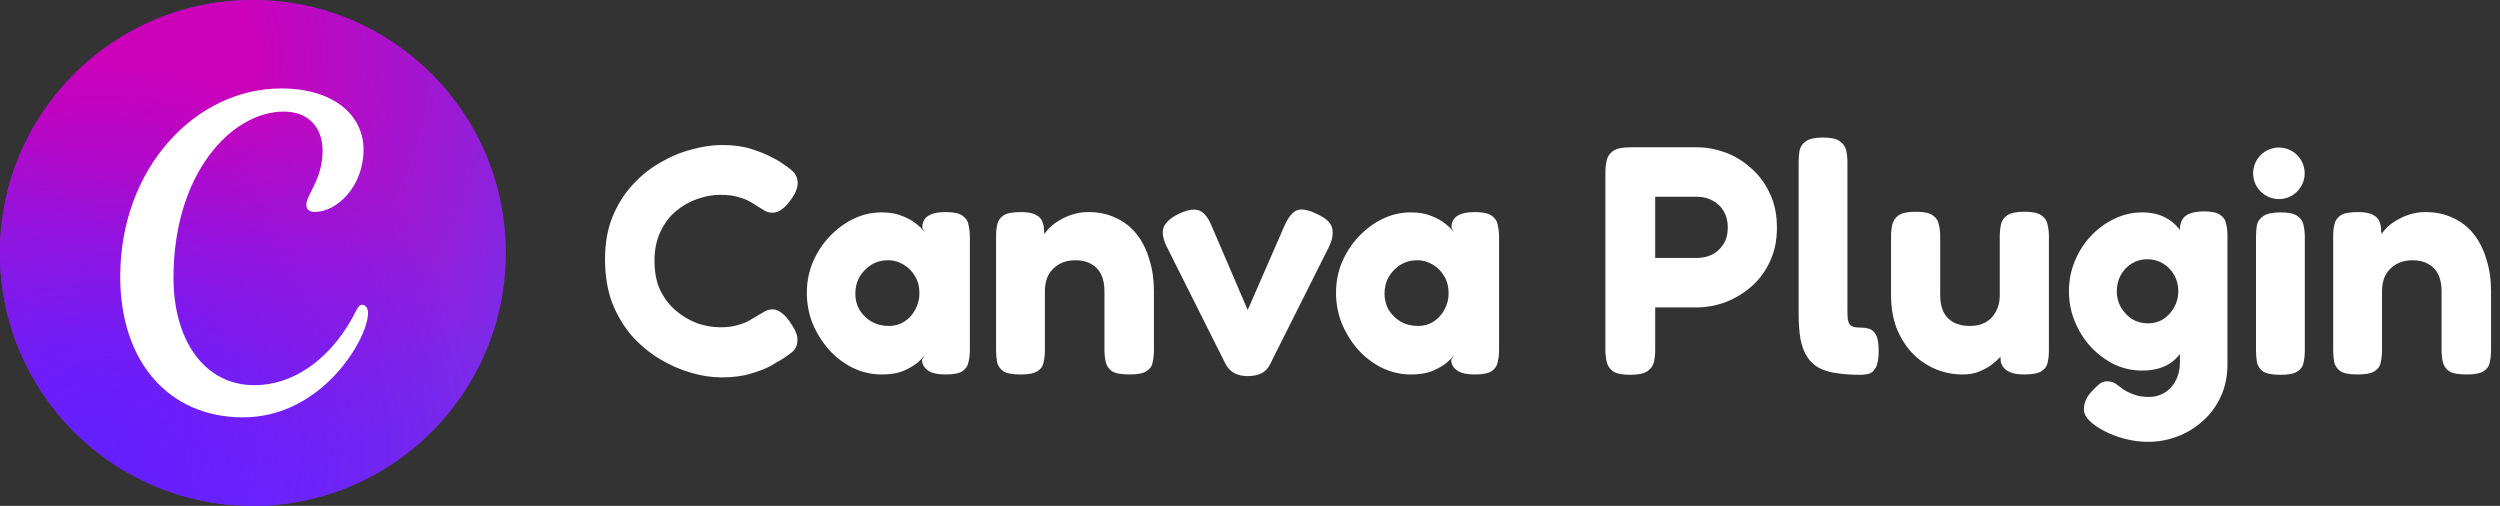
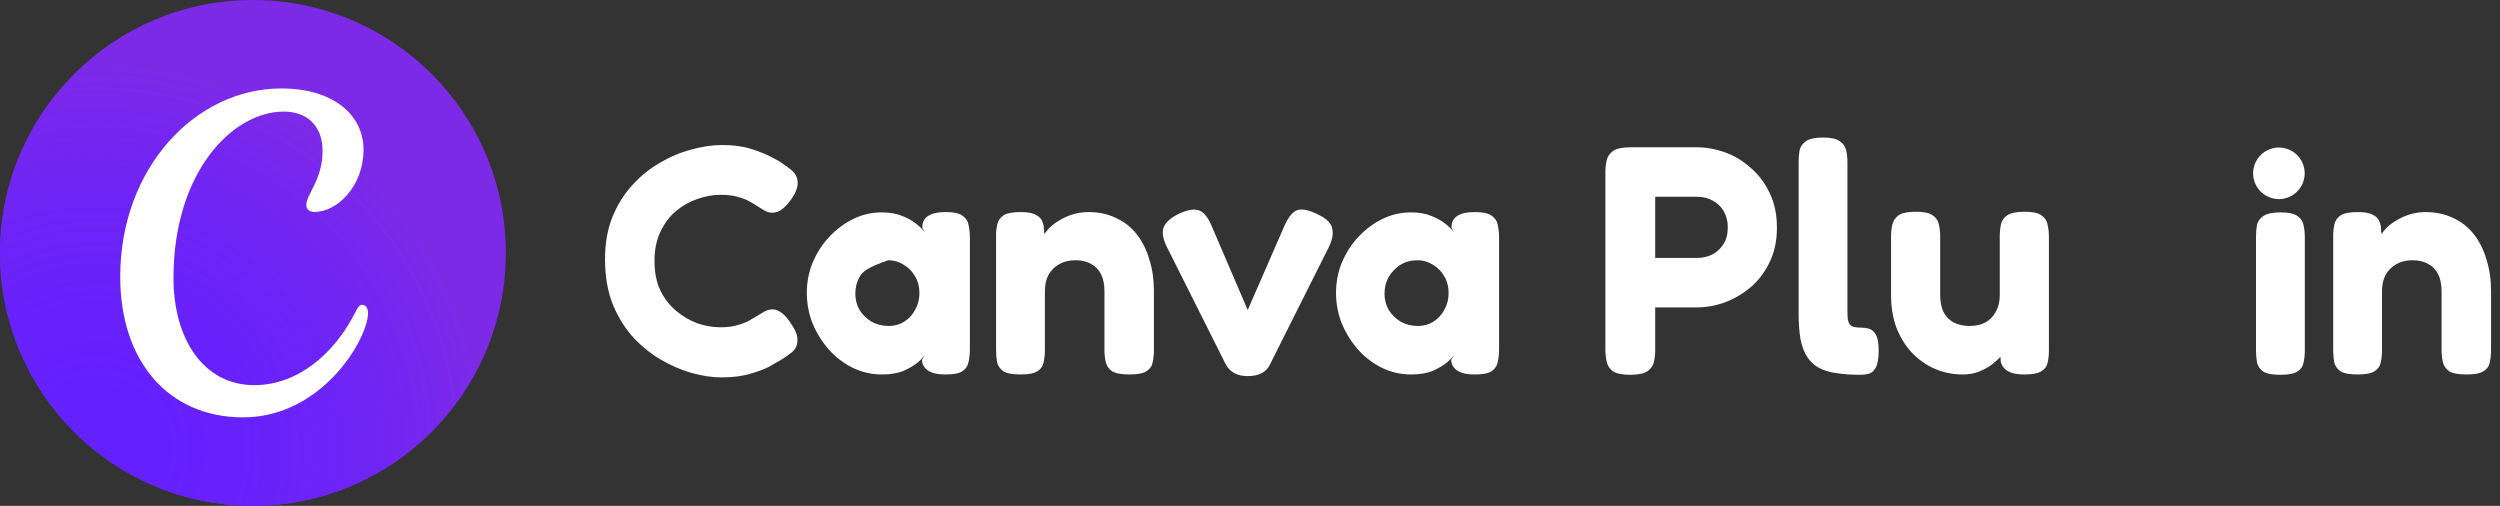
<svg xmlns="http://www.w3.org/2000/svg" fill="none" height="52" style="fill: none" viewBox="0 0 257 52" width="257">
  <rect x="0" y="0" width="257" height="52" fill="#333333" stroke="none" />
  <path d="M26 52C40.359 52 52 40.359 52 26C52 11.641 40.359 1.52588e-05 26 1.52588e-05C11.641 1.52588e-05 0 11.641 0 26C0 40.359 11.641 52 26 52Z" fill="#7d2ae7" />
  <path d="M26 52C40.359 52 52 40.359 52 26C52 11.641 40.359 1.52588e-05 26 1.52588e-05C11.641 1.52588e-05 0 11.641 0 26C0 40.359 11.641 52 26 52Z" fill="url(#a)" />
-   <path d="M26 52C40.359 52 52 40.359 52 26C52 11.641 40.359 1.52588e-05 26 1.52588e-05C11.641 1.52588e-05 0 11.641 0 26C0 40.359 11.641 52 26 52Z" fill="url(#b)" />
  <path d="M26 52C40.359 52 52 40.359 52 26C52 11.641 40.359 1.52588e-05 26 1.52588e-05C11.641 1.52588e-05 0 11.641 0 26C0 40.359 11.641 52 26 52Z" fill="url(#c)" />
  <path d="M37.225 31.334C37.01 31.334 36.822 31.515 36.625 31.91C34.406 36.41 30.573 39.594 26.138 39.594C21.01 39.594 17.834 34.965 17.834 28.569C17.834 17.736 23.87 11.472 29.172 11.472C31.649 11.472 33.162 13.029 33.162 15.507C33.162 18.447 31.491 20.004 31.491 21.041C31.491 21.506 31.781 21.788 32.355 21.788C34.662 21.788 37.37 19.137 37.37 15.393C37.37 11.762 34.209 9.093 28.908 9.093C20.146 9.093 12.359 17.216 12.359 28.455C12.359 37.155 17.327 42.904 24.992 42.904C33.128 42.904 37.833 34.809 37.833 32.182C37.833 31.6 37.535 31.334 37.225 31.334Z" fill="#ffffff" />
  <path d="M242.362 38.495C241.536 38.495 240.945 38.384 240.589 38.161C240.254 37.915 240.042 37.603 239.953 37.224C239.886 36.822 239.852 36.41 239.852 35.986V24.209C239.852 23.785 239.897 23.395 239.986 23.038C240.076 22.659 240.287 22.358 240.622 22.135C240.979 21.912 241.57 21.8 242.395 21.8C243.109 21.8 243.633 21.9 243.968 22.101C244.302 22.28 244.514 22.503 244.603 22.77C244.715 23.038 244.771 23.294 244.771 23.54C244.771 23.763 244.793 23.919 244.838 24.008L244.637 24.644C244.681 24.309 244.849 23.975 245.139 23.64C245.451 23.283 245.83 22.971 246.276 22.703C246.745 22.413 247.235 22.19 247.748 22.034C248.284 21.878 248.808 21.8 249.321 21.8C250.391 21.8 251.339 22.001 252.165 22.402C253.012 22.781 253.726 23.339 254.306 24.075C254.886 24.811 255.321 25.681 255.611 26.685C255.923 27.666 256.079 28.748 256.079 29.93V36.019C256.079 36.443 256.035 36.856 255.945 37.257C255.878 37.636 255.667 37.938 255.31 38.161C254.975 38.384 254.395 38.495 253.57 38.495C252.722 38.495 252.12 38.384 251.763 38.161C251.429 37.915 251.217 37.603 251.128 37.224C251.038 36.822 250.994 36.41 250.994 35.986V29.93C250.994 29.261 250.882 28.692 250.659 28.224C250.436 27.755 250.102 27.399 249.655 27.153C249.209 26.886 248.663 26.752 248.016 26.752C247.369 26.752 246.812 26.886 246.343 27.153C245.875 27.421 245.507 27.789 245.239 28.257C244.994 28.726 244.871 29.283 244.871 29.93V36.019C244.871 36.443 244.826 36.856 244.737 37.257C244.67 37.636 244.458 37.938 244.102 38.161C243.767 38.384 243.187 38.495 242.362 38.495Z" fill="#ffffff" />
  <path d="M234.426 38.529C233.601 38.529 233.01 38.417 232.653 38.194C232.318 37.949 232.106 37.636 232.017 37.257C231.95 36.856 231.917 36.443 231.917 36.019V24.343C231.917 23.897 231.95 23.484 232.017 23.105C232.106 22.726 232.329 22.425 232.686 22.201C233.043 21.956 233.634 21.834 234.46 21.834C235.263 21.834 235.831 21.956 236.166 22.201C236.523 22.447 236.735 22.759 236.802 23.138C236.891 23.517 236.935 23.941 236.935 24.41V36.053C236.935 36.477 236.891 36.889 236.802 37.291C236.735 37.67 236.523 37.971 236.166 38.194C235.831 38.417 235.251 38.529 234.426 38.529Z" fill="#ffffff" />
-   <path d="M220.817 45.421C220.036 45.421 219.256 45.321 218.475 45.12C217.694 44.919 216.981 44.651 216.334 44.317C215.687 43.982 215.174 43.625 214.795 43.246C214.416 42.867 214.226 42.488 214.226 42.109C214.226 41.752 214.293 41.417 214.427 41.105C214.561 40.815 214.761 40.525 215.029 40.235C215.341 39.9 215.609 39.644 215.832 39.465C216.055 39.287 216.323 39.198 216.635 39.198C216.947 39.198 217.226 39.276 217.471 39.432C217.717 39.611 217.973 39.8 218.241 40.001C218.531 40.202 218.888 40.38 219.311 40.536C219.735 40.715 220.271 40.804 220.917 40.804C221.386 40.804 221.81 40.715 222.189 40.536C222.568 40.38 222.903 40.135 223.193 39.8C223.482 39.488 223.706 39.109 223.862 38.663C224.018 38.239 224.096 37.759 224.096 37.224V23.372C224.163 22.793 224.386 22.38 224.765 22.135C225.167 21.867 225.769 21.733 226.572 21.733C227.375 21.733 227.932 21.856 228.245 22.101C228.579 22.324 228.78 22.625 228.847 23.005C228.936 23.384 228.981 23.785 228.981 24.209V37.425C228.981 38.696 228.746 39.822 228.278 40.804C227.81 41.807 227.185 42.644 226.404 43.313C225.624 44.005 224.754 44.529 223.795 44.886C222.836 45.242 221.843 45.421 220.817 45.421ZM220.215 38.094C219.211 38.094 218.252 37.882 217.338 37.458C216.445 37.012 215.642 36.41 214.929 35.651C214.237 34.893 213.691 34.023 213.289 33.042C212.888 32.06 212.687 31.023 212.687 29.93C212.687 28.837 212.888 27.811 213.289 26.852C213.691 25.871 214.237 25.012 214.929 24.276C215.642 23.517 216.445 22.926 217.338 22.503C218.252 22.056 219.211 21.834 220.215 21.834C221.196 21.834 222.033 22.034 222.724 22.436C223.416 22.815 223.973 23.372 224.397 24.109C224.843 24.822 225.167 25.681 225.367 26.685C225.568 27.666 225.668 28.77 225.668 29.997C225.668 31.648 225.49 33.086 225.133 34.313C224.776 35.517 224.196 36.454 223.393 37.123C222.59 37.77 221.531 38.094 220.215 38.094ZM220.817 33.242C221.397 33.242 221.921 33.097 222.39 32.807C222.858 32.495 223.226 32.094 223.494 31.603C223.784 31.112 223.929 30.555 223.929 29.93C223.929 29.306 223.784 28.748 223.494 28.257C223.226 27.767 222.847 27.376 222.356 27.086C221.888 26.796 221.352 26.651 220.75 26.651C220.148 26.651 219.613 26.796 219.144 27.086C218.676 27.376 218.297 27.778 218.007 28.291C217.739 28.781 217.605 29.339 217.605 29.964C217.605 30.566 217.75 31.112 218.04 31.603C218.33 32.094 218.709 32.495 219.178 32.807C219.668 33.097 220.215 33.242 220.817 33.242Z" fill="#ffffff" />
  <path d="M201.761 38.495C200.735 38.495 199.764 38.294 198.85 37.893C197.958 37.492 197.177 36.934 196.508 36.22C195.839 35.484 195.315 34.625 194.935 33.644C194.579 32.64 194.4 31.547 194.4 30.365V24.309C194.4 23.863 194.445 23.451 194.534 23.071C194.623 22.692 194.835 22.38 195.17 22.135C195.527 21.889 196.118 21.767 196.943 21.767C197.768 21.767 198.348 21.889 198.683 22.135C199.04 22.38 199.251 22.703 199.318 23.105C199.408 23.484 199.452 23.897 199.452 24.343V30.365C199.452 31.012 199.564 31.581 199.787 32.071C200.032 32.54 200.378 32.897 200.824 33.142C201.292 33.387 201.839 33.51 202.463 33.51C203.11 33.51 203.657 33.387 204.103 33.142C204.571 32.874 204.928 32.506 205.173 32.038C205.441 31.57 205.575 31.012 205.575 30.365V24.276C205.575 23.83 205.62 23.417 205.709 23.038C205.798 22.659 206.01 22.358 206.344 22.135C206.701 21.889 207.292 21.767 208.118 21.767C208.943 21.767 209.523 21.889 209.857 22.135C210.214 22.38 210.426 22.703 210.493 23.105C210.582 23.484 210.627 23.886 210.627 24.309V36.086C210.627 36.51 210.582 36.912 210.493 37.291C210.426 37.648 210.214 37.938 209.857 38.161C209.501 38.384 208.921 38.495 208.118 38.495C207.515 38.495 207.047 38.428 206.712 38.294C206.378 38.161 206.133 37.993 205.976 37.793C205.82 37.592 205.72 37.38 205.675 37.157C205.653 36.934 205.642 36.733 205.642 36.555L206.077 36.187C206.01 36.276 205.865 36.443 205.642 36.688C205.419 36.934 205.118 37.202 204.738 37.492C204.382 37.759 203.958 37.993 203.467 38.194C202.976 38.395 202.408 38.495 201.761 38.495Z" fill="#ffffff" />
  <path d="M191.255 38.529C190.34 38.529 189.526 38.473 188.812 38.361C188.121 38.272 187.519 38.094 187.006 37.826C186.515 37.558 186.113 37.19 185.801 36.722C185.489 36.254 185.255 35.651 185.099 34.915C184.965 34.157 184.898 33.231 184.898 32.138V16.681C184.898 16.235 184.931 15.822 184.998 15.443C185.087 15.064 185.31 14.752 185.667 14.506C186.024 14.261 186.604 14.138 187.407 14.138C188.21 14.138 188.779 14.261 189.113 14.506C189.47 14.752 189.693 15.064 189.783 15.443C189.872 15.822 189.916 16.235 189.916 16.681V31.904C189.916 32.261 189.928 32.562 189.95 32.807C189.994 33.031 190.061 33.209 190.151 33.343C190.262 33.477 190.407 33.566 190.586 33.611C190.764 33.655 190.998 33.677 191.288 33.677C191.556 33.677 191.823 33.711 192.091 33.778C192.381 33.845 192.626 34.045 192.827 34.38C193.028 34.715 193.128 35.272 193.128 36.053C193.128 36.856 193.028 37.436 192.827 37.793C192.626 38.15 192.381 38.361 192.091 38.428C191.823 38.495 191.545 38.529 191.255 38.529Z" fill="#ffffff" />
  <path d="M167.578 38.529C166.752 38.529 166.161 38.406 165.804 38.161C165.47 37.915 165.258 37.592 165.169 37.19C165.079 36.789 165.035 36.376 165.035 35.953V17.685C165.035 17.261 165.079 16.86 165.169 16.48C165.258 16.079 165.481 15.755 165.838 15.51C166.195 15.265 166.786 15.142 167.611 15.142H174.47C175.407 15.142 176.343 15.309 177.28 15.644C178.239 15.979 179.12 16.503 179.923 17.216C180.749 17.908 181.407 18.767 181.897 19.793C182.41 20.819 182.667 22.023 182.667 23.406C182.667 24.767 182.41 25.96 181.897 26.986C181.407 28.012 180.749 28.871 179.923 29.562C179.12 30.231 178.239 30.744 177.28 31.101C176.321 31.436 175.373 31.603 174.436 31.603H170.154V35.986C170.154 36.41 170.109 36.822 170.02 37.224C169.931 37.603 169.708 37.915 169.351 38.161C168.994 38.406 168.403 38.529 167.578 38.529ZM170.154 26.517H174.47C174.961 26.517 175.44 26.417 175.908 26.216C176.399 25.993 176.801 25.648 177.113 25.179C177.448 24.711 177.615 24.109 177.615 23.372C177.615 22.748 177.481 22.201 177.213 21.733C176.946 21.265 176.566 20.897 176.076 20.629C175.607 20.361 175.061 20.227 174.436 20.227H170.154V26.517Z" fill="#ffffff" />
  <path d="M151.596 38.495C150.77 38.495 150.157 38.35 149.755 38.06C149.376 37.77 149.187 37.413 149.187 36.99L149.521 36.421C149.387 36.644 149.131 36.923 148.752 37.257C148.372 37.57 147.882 37.859 147.28 38.127C146.677 38.373 145.93 38.495 145.038 38.495C144.012 38.495 143.03 38.272 142.094 37.826C141.179 37.38 140.365 36.767 139.651 35.986C138.938 35.183 138.369 34.28 137.945 33.276C137.543 32.272 137.343 31.213 137.343 30.097C137.343 29.005 137.543 27.967 137.945 26.986C138.369 25.982 138.938 25.101 139.651 24.343C140.387 23.562 141.213 22.949 142.127 22.503C143.042 22.056 144.012 21.834 145.038 21.834C145.863 21.834 146.566 21.956 147.146 22.201C147.726 22.425 148.205 22.692 148.584 23.005C148.986 23.317 149.287 23.618 149.488 23.908L149.22 23.439C149.198 22.904 149.376 22.503 149.755 22.235C150.157 21.945 150.781 21.8 151.629 21.8C152.432 21.8 153.001 21.923 153.335 22.168C153.692 22.413 153.904 22.737 153.971 23.138C154.06 23.54 154.105 23.964 154.105 24.41V35.953C154.105 36.376 154.06 36.789 153.971 37.19C153.904 37.592 153.692 37.915 153.335 38.161C153.001 38.384 152.421 38.495 151.596 38.495ZM145.774 33.51C146.354 33.51 146.878 33.365 147.346 33.075C147.837 32.763 148.216 32.35 148.484 31.837C148.774 31.324 148.919 30.755 148.919 30.131C148.919 29.484 148.774 28.915 148.484 28.425C148.194 27.912 147.804 27.51 147.313 27.22C146.822 26.908 146.287 26.752 145.707 26.752C145.06 26.752 144.48 26.908 143.967 27.22C143.477 27.532 143.075 27.945 142.763 28.458C142.473 28.971 142.328 29.551 142.328 30.198C142.328 30.8 142.473 31.358 142.763 31.871C143.075 32.361 143.488 32.763 144.001 33.075C144.536 33.365 145.127 33.51 145.774 33.51Z" fill="#ffffff" />
  <path d="M128.266 38.663C127.731 38.663 127.273 38.562 126.894 38.361C126.515 38.161 126.214 37.848 125.991 37.425L119.968 25.413C119.567 24.61 119.444 23.952 119.6 23.439C119.779 22.904 120.292 22.425 121.139 22.001C121.987 21.599 122.656 21.465 123.147 21.599C123.66 21.711 124.117 22.224 124.519 23.138L128.266 31.871L132.013 23.272C132.437 22.313 132.894 21.755 133.385 21.599C133.876 21.443 134.567 21.588 135.459 22.034C136.374 22.458 136.876 22.96 136.965 23.54C137.076 24.097 136.942 24.744 136.563 25.48L130.574 37.425C130.374 37.848 130.084 38.161 129.705 38.361C129.325 38.562 128.846 38.663 128.266 38.663Z" fill="#ffffff" />
  <path d="M104.906 38.495C104.081 38.495 103.489 38.384 103.133 38.161C102.798 37.915 102.586 37.603 102.497 37.224C102.43 36.822 102.397 36.41 102.397 35.986V24.209C102.397 23.785 102.441 23.395 102.53 23.038C102.62 22.659 102.832 22.358 103.166 22.135C103.523 21.912 104.114 21.8 104.939 21.8C105.653 21.8 106.177 21.9 106.512 22.101C106.846 22.28 107.058 22.503 107.147 22.77C107.259 23.038 107.315 23.294 107.315 23.54C107.315 23.763 107.337 23.919 107.382 24.008L107.181 24.644C107.226 24.309 107.393 23.975 107.683 23.64C107.995 23.283 108.374 22.971 108.82 22.703C109.289 22.413 109.779 22.19 110.292 22.034C110.828 21.878 111.352 21.8 111.865 21.8C112.936 21.8 113.884 22.001 114.709 22.402C115.556 22.781 116.27 23.339 116.85 24.075C117.43 24.811 117.865 25.681 118.155 26.685C118.467 27.666 118.623 28.748 118.623 29.93V36.019C118.623 36.443 118.579 36.856 118.49 37.257C118.423 37.636 118.211 37.938 117.854 38.161C117.519 38.384 116.939 38.495 116.114 38.495C115.266 38.495 114.664 38.384 114.307 38.161C113.973 37.915 113.761 37.603 113.672 37.224C113.582 36.822 113.538 36.41 113.538 35.986V29.93C113.538 29.261 113.426 28.692 113.203 28.224C112.98 27.755 112.646 27.399 112.2 27.153C111.753 26.886 111.207 26.752 110.56 26.752C109.913 26.752 109.356 26.886 108.887 27.153C108.419 27.421 108.051 27.789 107.783 28.257C107.538 28.726 107.415 29.283 107.415 29.93V36.019C107.415 36.443 107.371 36.856 107.281 37.257C107.214 37.636 107.003 37.938 106.646 38.161C106.311 38.384 105.731 38.495 104.906 38.495Z" fill="#ffffff" />
-   <path d="M97.195 38.495C96.37 38.495 95.756 38.35 95.355 38.06C94.975 37.77 94.786 37.413 94.786 36.99L95.12 36.421C94.987 36.644 94.73 36.923 94.351 37.257C93.972 37.57 93.481 37.859 92.879 38.127C92.276 38.373 91.529 38.495 90.637 38.495C89.611 38.495 88.63 38.272 87.693 37.826C86.778 37.38 85.964 36.767 85.251 35.986C84.537 35.183 83.968 34.28 83.544 33.276C83.143 32.272 82.942 31.213 82.942 30.097C82.942 29.005 83.143 27.967 83.544 26.986C83.968 25.982 84.537 25.101 85.251 24.343C85.987 23.562 86.812 22.949 87.726 22.503C88.641 22.056 89.611 21.834 90.637 21.834C91.462 21.834 92.165 21.956 92.745 22.201C93.325 22.425 93.804 22.692 94.184 23.005C94.585 23.317 94.886 23.618 95.087 23.908L94.819 23.439C94.797 22.904 94.975 22.503 95.355 22.235C95.756 21.945 96.381 21.8 97.228 21.8C98.031 21.8 98.6 21.923 98.934 22.168C99.291 22.413 99.503 22.737 99.57 23.138C99.659 23.54 99.704 23.964 99.704 24.41V35.953C99.704 36.376 99.659 36.789 99.57 37.19C99.503 37.592 99.291 37.915 98.934 38.161C98.6 38.384 98.02 38.495 97.195 38.495ZM91.373 33.51C91.953 33.51 92.477 33.365 92.946 33.075C93.436 32.763 93.816 32.35 94.083 31.837C94.373 31.324 94.518 30.755 94.518 30.131C94.518 29.484 94.373 28.915 94.083 28.425C93.793 27.912 93.403 27.51 92.912 27.22C92.421 26.908 91.886 26.752 91.306 26.752C90.659 26.752 90.079 26.908 89.567 27.22C89.076 27.532 88.674 27.945 88.362 28.458C88.072 28.971 87.927 29.551 87.927 30.198C87.927 30.8 88.072 31.358 88.362 31.871C88.674 32.361 89.087 32.763 89.6 33.075C90.135 33.365 90.726 33.51 91.373 33.51Z" fill="#ffffff" />
+   <path d="M97.195 38.495C96.37 38.495 95.756 38.35 95.355 38.06C94.975 37.77 94.786 37.413 94.786 36.99L95.12 36.421C94.987 36.644 94.73 36.923 94.351 37.257C93.972 37.57 93.481 37.859 92.879 38.127C92.276 38.373 91.529 38.495 90.637 38.495C89.611 38.495 88.63 38.272 87.693 37.826C86.778 37.38 85.964 36.767 85.251 35.986C84.537 35.183 83.968 34.28 83.544 33.276C83.143 32.272 82.942 31.213 82.942 30.097C82.942 29.005 83.143 27.967 83.544 26.986C83.968 25.982 84.537 25.101 85.251 24.343C85.987 23.562 86.812 22.949 87.726 22.503C88.641 22.056 89.611 21.834 90.637 21.834C91.462 21.834 92.165 21.956 92.745 22.201C93.325 22.425 93.804 22.692 94.184 23.005C94.585 23.317 94.886 23.618 95.087 23.908L94.819 23.439C94.797 22.904 94.975 22.503 95.355 22.235C95.756 21.945 96.381 21.8 97.228 21.8C98.031 21.8 98.6 21.923 98.934 22.168C99.291 22.413 99.503 22.737 99.57 23.138C99.659 23.54 99.704 23.964 99.704 24.41V35.953C99.704 36.376 99.659 36.789 99.57 37.19C99.503 37.592 99.291 37.915 98.934 38.161C98.6 38.384 98.02 38.495 97.195 38.495ZM91.373 33.51C91.953 33.51 92.477 33.365 92.946 33.075C93.436 32.763 93.816 32.35 94.083 31.837C94.373 31.324 94.518 30.755 94.518 30.131C94.518 29.484 94.373 28.915 94.083 28.425C93.793 27.912 93.403 27.51 92.912 27.22C92.421 26.908 91.886 26.752 91.306 26.752C89.076 27.532 88.674 27.945 88.362 28.458C88.072 28.971 87.927 29.551 87.927 30.198C87.927 30.8 88.072 31.358 88.362 31.871C88.674 32.361 89.087 32.763 89.6 33.075C90.135 33.365 90.726 33.51 91.373 33.51Z" fill="#ffffff" />
  <path d="M74.174 38.796C73.193 38.796 72.156 38.64 71.063 38.328C69.97 38.016 68.899 37.547 67.851 36.923C66.803 36.298 65.844 35.506 64.974 34.547C64.126 33.566 63.446 32.428 62.933 31.135C62.442 29.819 62.197 28.324 62.197 26.651C62.197 25.045 62.442 23.618 62.933 22.369C63.446 21.097 64.126 19.993 64.974 19.056C65.821 18.12 66.769 17.35 67.818 16.748C68.866 16.123 69.948 15.666 71.063 15.376C72.178 15.064 73.238 14.908 74.242 14.908C75.379 14.908 76.372 15.042 77.219 15.309C78.067 15.577 78.758 15.856 79.293 16.146C79.829 16.413 80.163 16.603 80.297 16.715C80.699 16.96 81.078 17.239 81.435 17.551C81.792 17.863 81.981 18.276 82.004 18.789C82.004 19.056 81.948 19.324 81.836 19.592C81.747 19.837 81.602 20.105 81.401 20.395C81.044 20.908 80.699 21.287 80.364 21.532C80.052 21.755 79.728 21.867 79.394 21.867C79.126 21.867 78.87 21.8 78.624 21.666C78.401 21.532 78.111 21.354 77.754 21.131C77.598 21.019 77.375 20.886 77.085 20.729C76.795 20.551 76.405 20.395 75.914 20.261C75.424 20.105 74.799 20.027 74.041 20.027C73.26 20.027 72.468 20.172 71.665 20.462C70.885 20.729 70.16 21.142 69.49 21.7C68.821 22.257 68.286 22.971 67.885 23.841C67.483 24.689 67.282 25.681 67.282 26.819C67.282 28.001 67.483 29.016 67.885 29.863C68.308 30.711 68.855 31.413 69.524 31.971C70.193 32.529 70.918 32.953 71.699 33.242C72.502 33.51 73.282 33.644 74.041 33.644C74.71 33.644 75.279 33.577 75.747 33.443C76.238 33.309 76.65 33.153 76.985 32.975C77.342 32.774 77.643 32.596 77.888 32.439C78.134 32.283 78.379 32.138 78.624 32.005C78.892 31.871 79.16 31.804 79.427 31.804C79.74 31.804 80.052 31.926 80.364 32.172C80.699 32.417 81.033 32.807 81.368 33.343C81.569 33.633 81.725 33.923 81.836 34.213C81.948 34.48 81.992 34.748 81.97 35.016C81.97 35.484 81.792 35.874 81.435 36.187C81.078 36.477 80.699 36.744 80.297 36.99C80.119 37.079 79.773 37.28 79.26 37.592C78.747 37.882 78.067 38.15 77.219 38.395C76.372 38.663 75.357 38.796 74.174 38.796Z" fill="#ffffff" />
  <path d="M236.921 17.817C236.921 19.28 235.734 20.467 234.271 20.467C232.807 20.467 231.621 19.28 231.621 17.817C231.621 16.353 232.807 15.167 234.271 15.167C235.734 15.167 236.921 16.353 236.921 17.817Z" fill="#ffffff" />
  <defs>
    <radialGradient cx="0" cy="0" gradientTransform="rotate(-49.416 55.106 12.13) scale(40.218)" gradientUnits="userSpaceOnUse" id="a" r="1">
      <stop stop-color="#6420ff" />
      <stop offset="1" stop-color="#6420ff" stop-opacity="0" />
    </radialGradient>
    <radialGradient cx="0" cy="0" gradientTransform="rotate(50.073 .555 17.692) scale(46.395)" gradientUnits="userSpaceOnUse" id="b" r="1">
      <stop offset="0.249" stop-color="#cc00b8" />
      <stop offset="1" stop-color="#cc00b8" stop-opacity="0" />
    </radialGradient>
    <radialGradient cx="0" cy="0" gradientTransform="rotate(-49.416 55.106 12.13) scale(40.218)" gradientUnits="userSpaceOnUse" id="c" r="1">
      <stop stop-color="#6420ff" />
      <stop offset="1" stop-color="#6420ff" stop-opacity="0" />
    </radialGradient>
  </defs>
</svg>